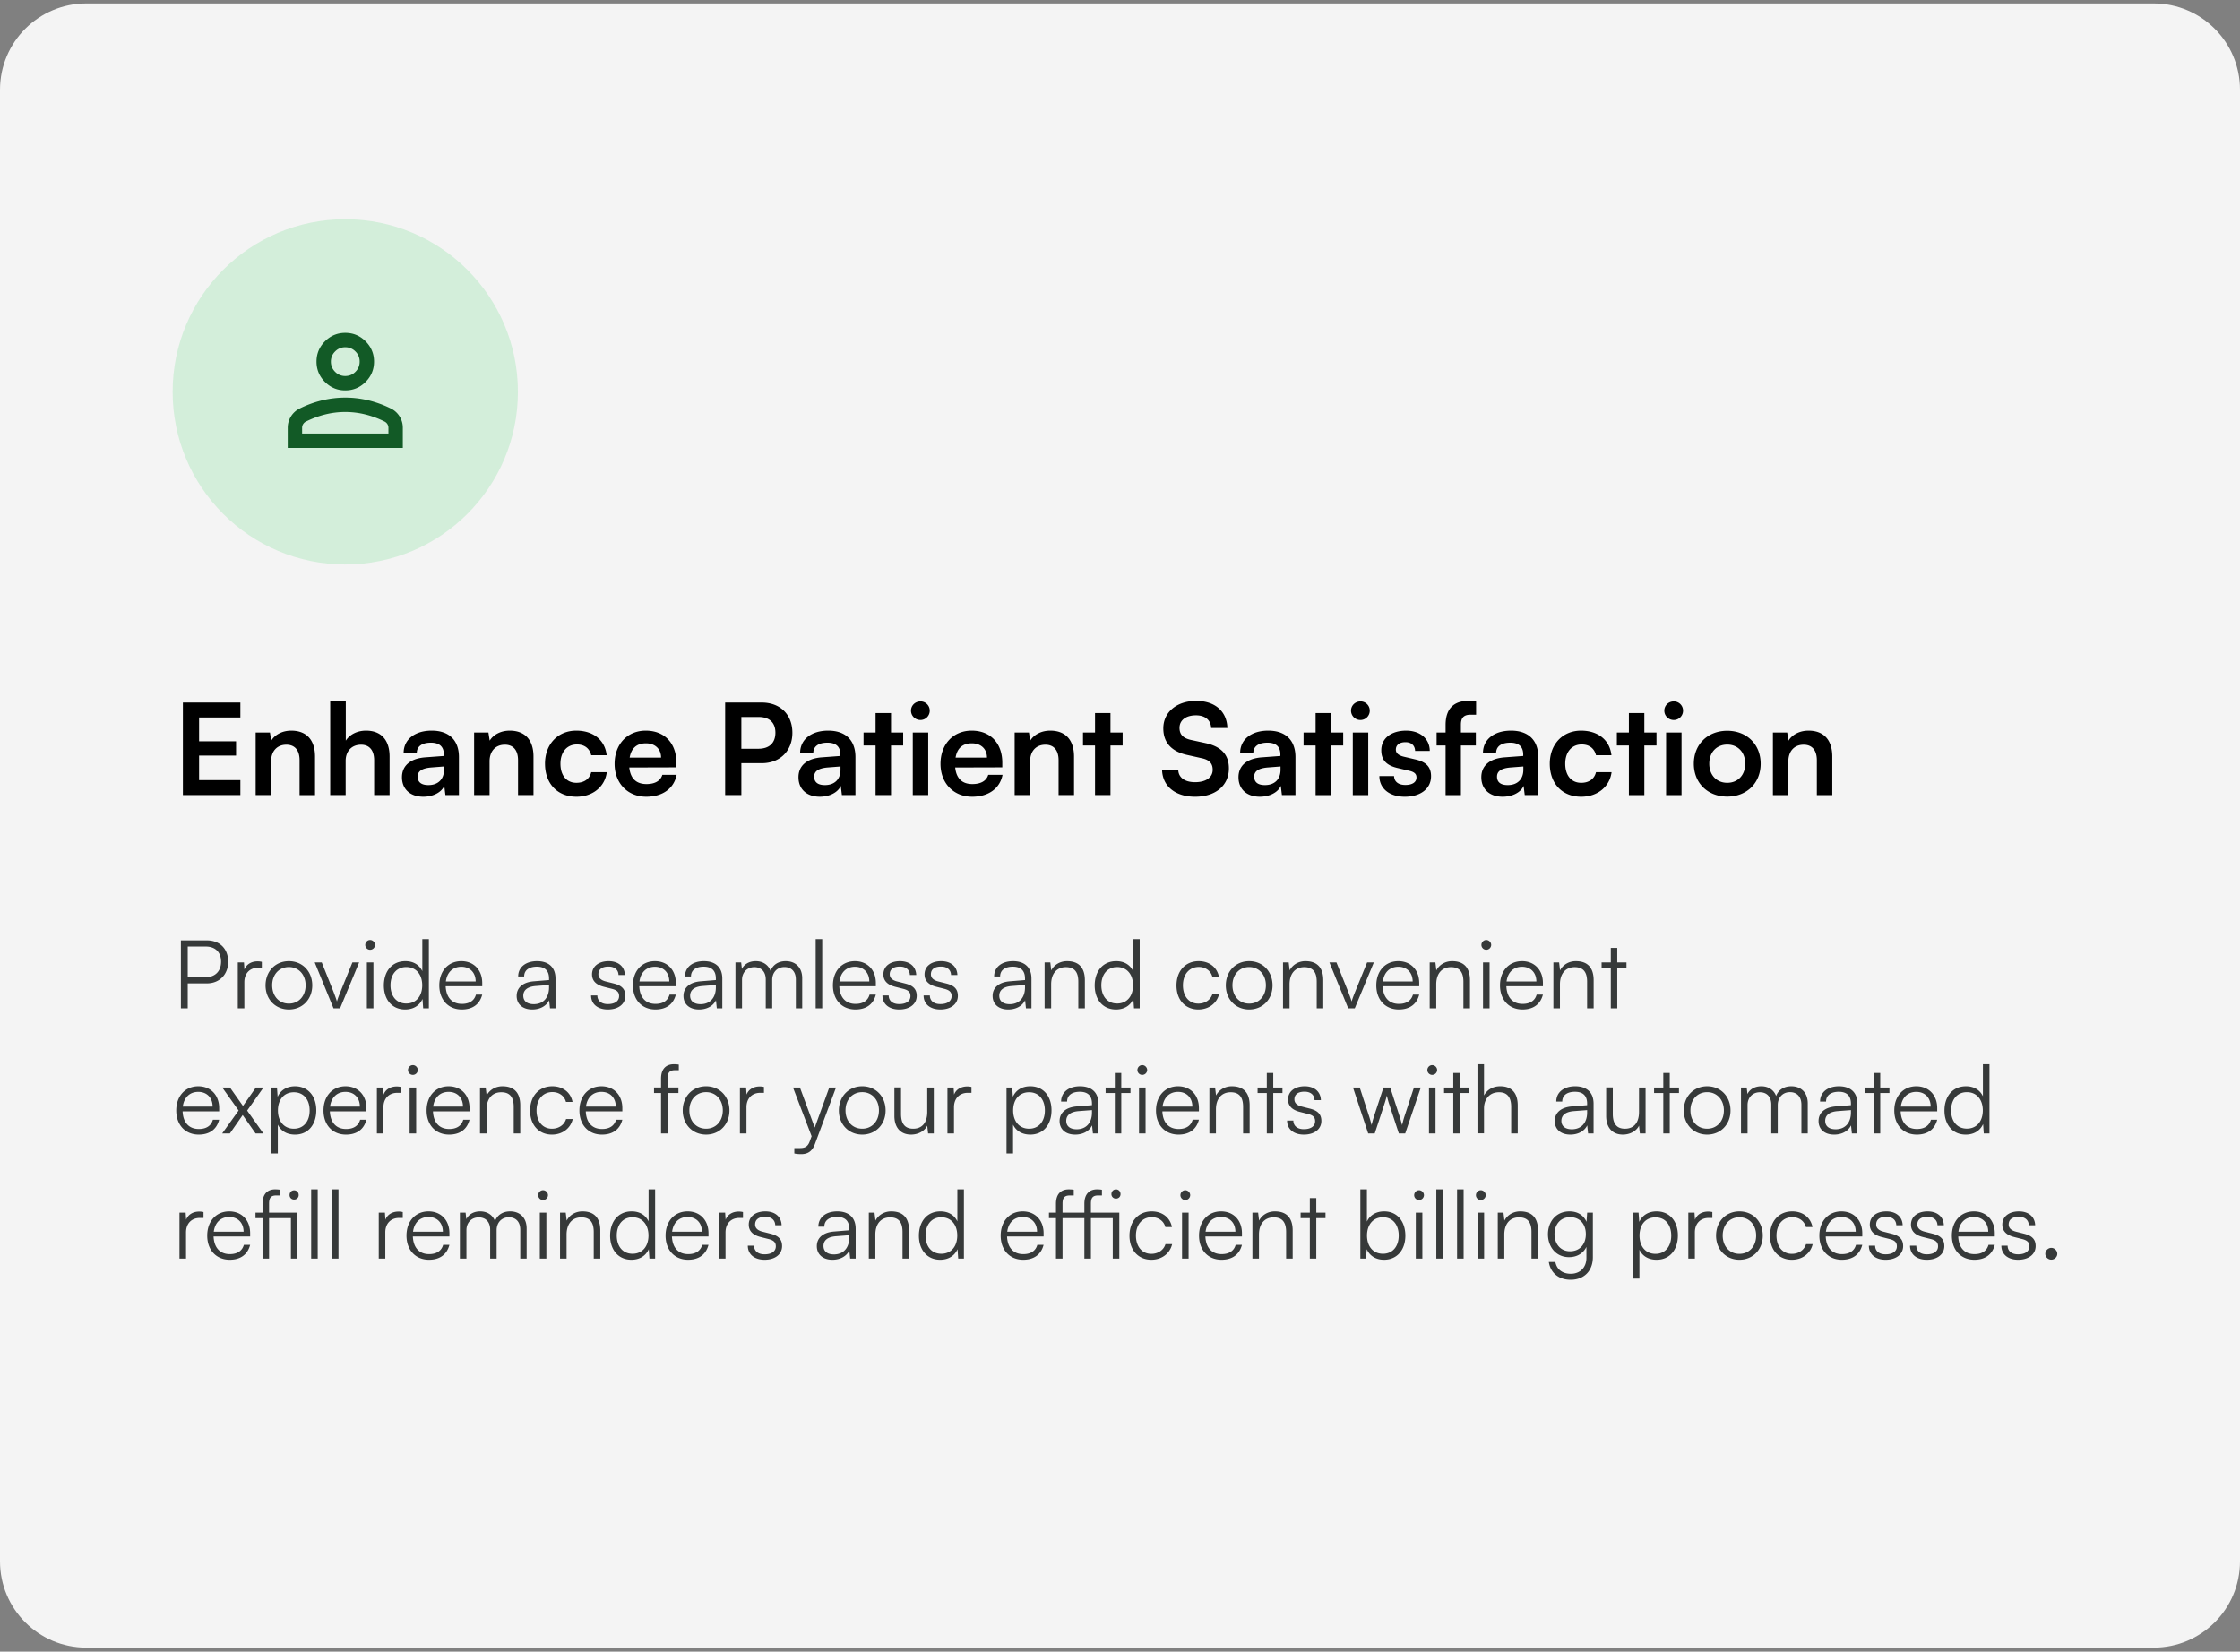
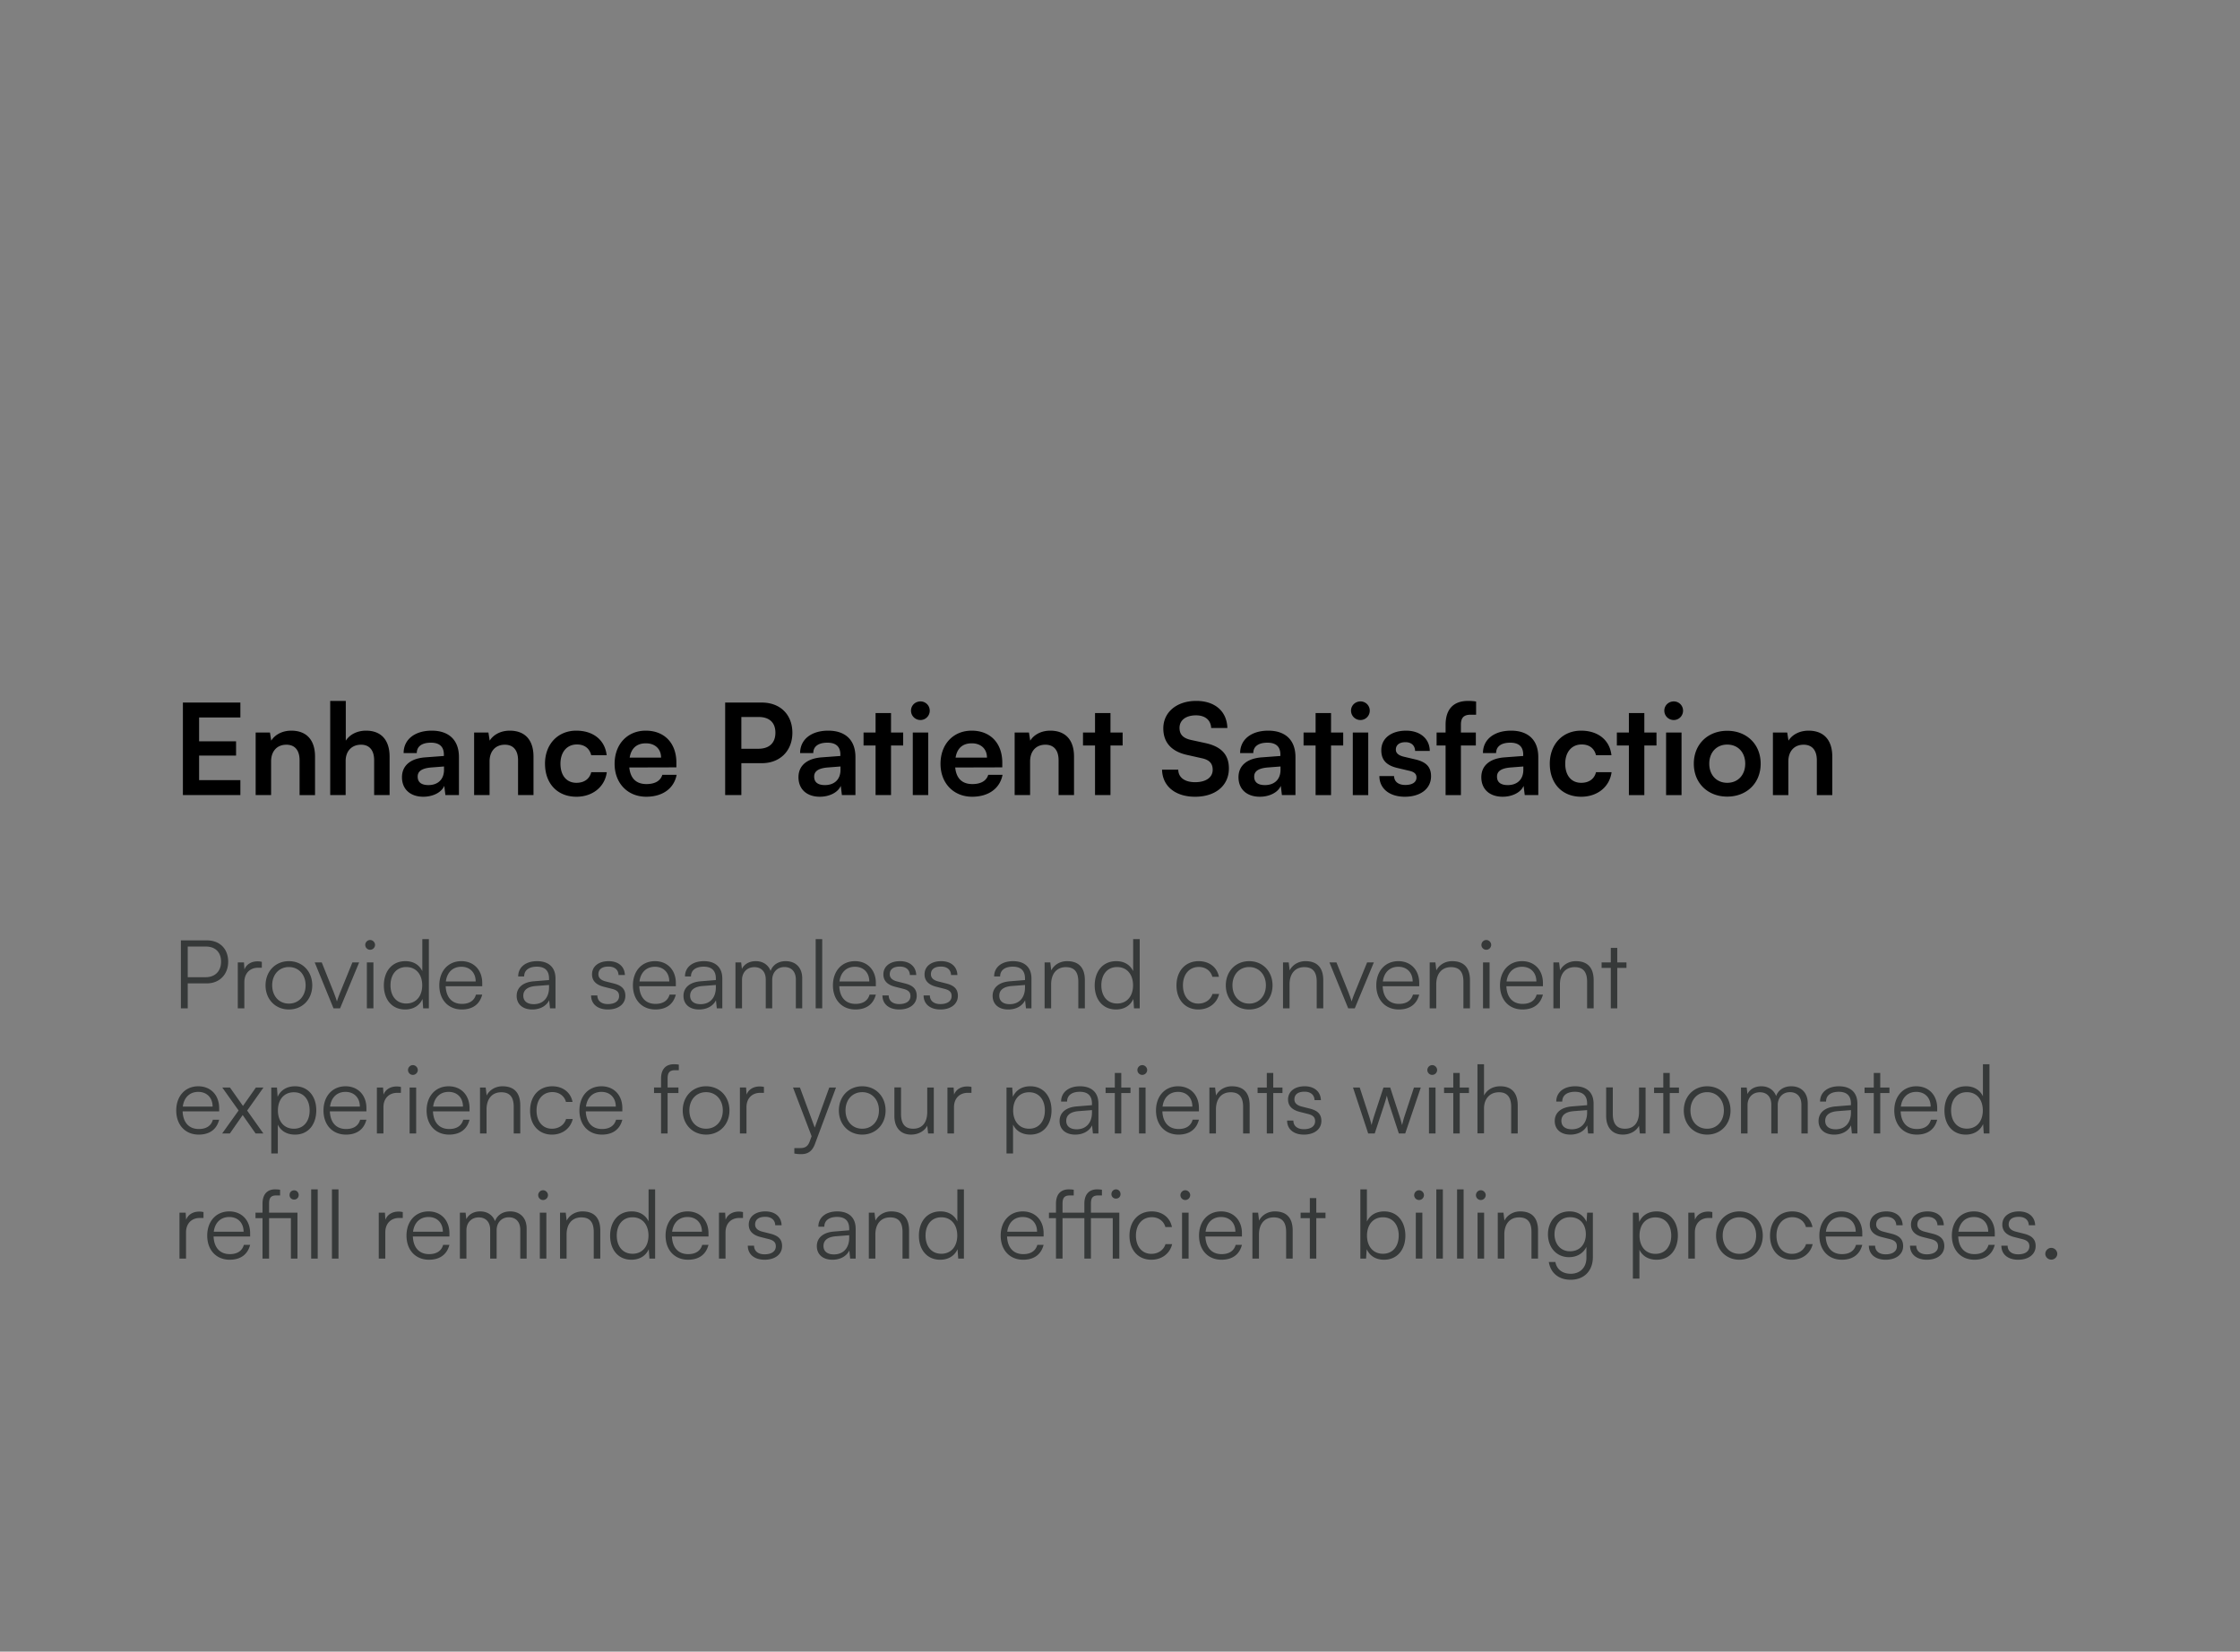
<svg xmlns="http://www.w3.org/2000/svg" width="358" height="264" fill="none">
  <rect width="100%" height="100%" fill="#808080" stroke="none" />
-   <path fill="#F4F4F4" d="M0 14.348C0 6.728 6.177.552 13.796.552h330.408C351.823.552 358 6.729 358 14.348v235.218c0 7.619-6.177 13.795-13.796 13.795H13.796C6.176 263.361 0 257.185 0 249.566V14.348z" />
  <path fill="#000" d="M285.818 127.09h-2.469v-9.996h2.287l.202 1.295c.627-1.012 1.841-1.598 3.197-1.598 2.509 0 3.804 1.558 3.804 4.147v6.152h-2.469v-5.565c0-1.679-.829-2.488-2.104-2.488-1.518 0-2.448 1.052-2.448 2.67v5.383zm-15.109-5.018c0-3.116 2.246-5.261 5.342-5.261 3.095 0 5.341 2.145 5.341 5.261s-2.246 5.26-5.341 5.26c-3.096 0-5.342-2.144-5.342-5.26zm2.469 0c0 1.821 1.173 3.055 2.873 3.055 1.699 0 2.873-1.234 2.873-3.055 0-1.821-1.174-3.056-2.873-3.056-1.7 0-2.873 1.235-2.873 3.056zm-5.667-6.981c-.85 0-1.517-.668-1.517-1.497 0-.83.667-1.477 1.517-1.477.81 0 1.477.647 1.477 1.477a1.49 1.49 0 0 1-1.477 1.497zm-1.234 11.999v-9.996h2.468v9.996h-2.468zm-3.477 0h-2.469v-7.932h-1.922v-2.064h1.922v-3.116h2.469v3.116h1.942v2.064H262.8v7.932zm-15.111-5.018c0-3.096 2.044-5.281 4.998-5.281 2.732 0 4.593 1.517 4.856 3.925h-2.468c-.284-1.133-1.113-1.72-2.287-1.72-1.578 0-2.63 1.194-2.63 3.076 0 1.881.971 3.055 2.549 3.055 1.234 0 2.104-.607 2.368-1.7h2.488c-.303 2.327-2.246 3.926-4.856 3.926-3.035 0-5.018-2.105-5.018-5.281zm-7.524 5.281c-2.124 0-3.419-1.235-3.419-3.116 0-1.842 1.335-2.995 3.703-3.177l2.994-.223v-.222c0-1.356-.809-1.902-2.064-1.902-1.456 0-2.266.607-2.266 1.659h-2.104c0-2.165 1.78-3.581 4.492-3.581 2.691 0 4.35 1.456 4.35 4.228v6.071h-2.165l-.182-1.478c-.425 1.032-1.781 1.741-3.339 1.741zm.81-1.862c1.517 0 2.488-.91 2.488-2.448v-.526l-2.084.162c-1.537.141-2.124.647-2.124 1.456 0 .911.607 1.356 1.72 1.356zm-11.375-8.397h1.436v-1.214c0-2.711 1.437-3.844 3.602-3.844.385 0 .85.02 1.275.101v2.104h-.87c-1.255 0-1.558.648-1.558 1.639v1.214h2.387v2.064h-2.387v7.932h-2.449v-7.932H229.6v-2.064zm-9.144 6.96h2.347c.021.871.668 1.417 1.801 1.417 1.154 0 1.781-.466 1.781-1.194 0-.506-.263-.87-1.154-1.072l-1.8-.425c-1.801-.405-2.671-1.255-2.671-2.853 0-1.963 1.659-3.136 3.966-3.136 2.246 0 3.763 1.295 3.783 3.237h-2.347c-.02-.85-.587-1.396-1.538-1.396-.971 0-1.537.445-1.537 1.194 0 .566.445.93 1.295 1.133l1.8.425c1.68.384 2.53 1.153 2.53 2.691 0 2.023-1.72 3.278-4.189 3.278-2.488 0-4.067-1.336-4.067-3.299zm-3.016-8.963a1.499 1.499 0 0 1-1.517-1.497c0-.83.668-1.477 1.517-1.477.81 0 1.477.647 1.477 1.477a1.49 1.49 0 0 1-1.477 1.497zm-1.234 11.999v-9.996h2.469v9.996h-2.469zm-3.477 0h-2.468v-7.932h-1.923v-2.064h1.923v-3.116h2.468v3.116h1.943v2.064h-1.943v7.932zm-11.372.263c-2.124 0-3.419-1.235-3.419-3.116 0-1.842 1.335-2.995 3.703-3.177l2.994-.223v-.222c0-1.356-.809-1.902-2.063-1.902-1.457 0-2.267.607-2.267 1.659h-2.104c0-2.165 1.781-3.581 4.492-3.581 2.691 0 4.35 1.456 4.35 4.228v6.071h-2.165l-.182-1.478c-.425 1.032-1.781 1.741-3.339 1.741zm.81-1.862c1.517 0 2.489-.91 2.489-2.448v-.526l-2.084.162c-1.538.141-2.125.647-2.125 1.456 0 .911.607 1.356 1.72 1.356zm-16.244-9.065c0-2.59 2.145-4.39 5.261-4.39 2.995 0 4.897 1.659 4.978 4.33h-2.59c-.061-1.275-.972-2.024-2.428-2.024-1.599 0-2.631.769-2.631 2.003 0 1.053.567 1.639 1.801 1.923l2.327.505c2.529.547 3.763 1.842 3.763 4.047 0 2.752-2.144 4.533-5.402 4.533-3.157 0-5.22-1.68-5.281-4.33h2.59c.02 1.254 1.032 2.003 2.691 2.003 1.72 0 2.812-.749 2.812-1.983 0-.992-.505-1.578-1.719-1.841l-2.348-.527c-2.509-.546-3.824-1.982-3.824-4.249zm-8.445 10.664h-2.468v-7.932h-1.923v-2.064h1.923v-3.116h2.468v3.116h1.943v2.064h-1.943v7.932zm-12.846 0h-2.468v-9.996h2.286l.203 1.295c.627-1.012 1.841-1.598 3.197-1.598 2.508 0 3.803 1.558 3.803 4.147v6.152h-2.468v-5.565c0-1.679-.83-2.488-2.104-2.488-1.518 0-2.449 1.052-2.449 2.67v5.383zm-9.259.263c-2.975 0-5.059-2.165-5.059-5.261 0-3.136 2.044-5.301 4.978-5.301 2.994 0 4.896 2.003 4.896 5.119v.748l-7.527.021c.182 1.76 1.113 2.65 2.752 2.65 1.356 0 2.246-.526 2.529-1.477h2.287c-.425 2.185-2.246 3.501-4.856 3.501zm-.061-8.539c-1.457 0-2.347.789-2.59 2.286h5.018c0-1.376-.951-2.286-2.428-2.286zm-8.196-3.723c-.85 0-1.517-.668-1.517-1.497 0-.83.667-1.477 1.517-1.477.81 0 1.477.647 1.477 1.477a1.49 1.49 0 0 1-1.477 1.497zm-1.234 11.999v-9.996h2.468v9.996h-2.468zm-3.477 0h-2.469v-7.932h-1.922v-2.064h1.922v-3.116h2.469v3.116h1.942v2.064h-1.942v7.932zm-11.372.263c-2.124 0-3.419-1.235-3.419-3.116 0-1.842 1.335-2.995 3.703-3.177l2.994-.223v-.222c0-1.356-.809-1.902-2.064-1.902-1.457 0-2.266.607-2.266 1.659h-2.104c0-2.165 1.78-3.581 4.492-3.581 2.691 0 4.35 1.456 4.35 4.228v6.071h-2.165l-.182-1.478c-.425 1.032-1.781 1.741-3.339 1.741zm.81-1.862c1.517 0 2.488-.91 2.488-2.448v-.526l-2.084.162c-1.537.141-2.124.647-2.124 1.456 0 .911.607 1.356 1.72 1.356zm-10.1-3.5h-3.258v5.099h-2.589v-14.791h5.847c2.974 0 4.897 1.942 4.897 4.836 0 2.852-1.943 4.856-4.897 4.856zm-.506-7.386h-2.752v5.079h2.712c1.78 0 2.731-.951 2.731-2.57 0-1.618-.971-2.509-2.691-2.509zm-17.951 12.748c-2.974 0-5.058-2.165-5.058-5.261 0-3.136 2.044-5.301 4.977-5.301 2.995 0 4.897 2.003 4.897 5.119v.748l-7.527.021c.182 1.76 1.113 2.65 2.752 2.65 1.355 0 2.246-.526 2.529-1.477h2.286c-.424 2.185-2.245 3.501-4.856 3.501zm-.06-8.539c-1.457 0-2.347.789-2.59 2.286h5.018c0-1.376-.951-2.286-2.428-2.286zm-16.123 3.258c0-3.096 2.044-5.281 4.998-5.281 2.732 0 4.593 1.517 4.856 3.925H94.49c-.284-1.133-1.113-1.72-2.287-1.72-1.578 0-2.63 1.194-2.63 3.076 0 1.881.971 3.055 2.55 3.055 1.234 0 2.104-.607 2.367-1.7h2.488c-.303 2.327-2.246 3.926-4.856 3.926-3.035 0-5.018-2.105-5.018-5.281zm-8.86 5.018h-2.468v-9.996h2.286l.203 1.295c.627-1.012 1.841-1.598 3.197-1.598 2.509 0 3.804 1.558 3.804 4.147v6.152h-2.469v-5.565c0-1.679-.83-2.488-2.104-2.488-1.518 0-2.448 1.052-2.448 2.67v5.383zm-10.579.263c-2.124 0-3.42-1.235-3.42-3.116 0-1.842 1.336-2.995 3.704-3.177l2.994-.223v-.222c0-1.356-.81-1.902-2.064-1.902-1.456 0-2.266.607-2.266 1.659h-2.104c0-2.165 1.78-3.581 4.492-3.581 2.69 0 4.35 1.456 4.35 4.228v6.071h-2.165l-.182-1.478c-.425 1.032-1.78 1.741-3.339 1.741zm.81-1.862c1.517 0 2.489-.91 2.489-2.448v-.526l-2.085.162c-1.537.141-2.124.647-2.124 1.456 0 .911.607 1.356 1.72 1.356zm-13.231 1.599h-2.468v-15.054h2.489v6.353c.627-.971 1.8-1.598 3.237-1.598 2.469 0 3.764 1.558 3.764 4.147v6.152h-2.469v-5.565c0-1.679-.83-2.488-2.084-2.488-1.558 0-2.469 1.092-2.469 2.589v5.464zm-11.915 0H40.86v-9.996h2.286l.203 1.295c.627-1.012 1.841-1.598 3.197-1.598 2.509 0 3.804 1.558 3.804 4.147v6.152h-2.47v-5.565c0-1.679-.83-2.488-2.104-2.488-1.518 0-2.449 1.052-2.449 2.67v5.383zm-4.912 0H29.23v-14.791h9.186v2.387H31.82v3.804h5.908v2.287H31.82v3.925h6.596v2.388z" />
  <path fill="#363939" d="M327.84 201.345c-.516 0-.956-.425-.956-.926 0-.516.44-.956.956-.956s.956.44.956.956c0 .501-.44.926-.956.926zm-7.979-2.231h1.001c0 .85.638 1.381 1.67 1.381 1.138 0 1.806-.486 1.806-1.275 0-.607-.304-.956-1.169-1.168l-1.259-.319c-1.275-.319-1.897-.987-1.897-1.988 0-1.29 1.077-2.11 2.655-2.11 1.548 0 2.55.85 2.595 2.216h-1.016c-.031-.85-.623-1.351-1.609-1.351-1.032 0-1.609.441-1.609 1.23 0 .561.395.956 1.199 1.153l1.26.319c1.274.318 1.851.91 1.851 1.972 0 1.321-1.123 2.186-2.792 2.186-1.654 0-2.686-.88-2.686-2.246zm-4.315 2.246c-2.155 0-3.596-1.548-3.596-3.855 0-2.291 1.426-3.87 3.52-3.87 1.988 0 3.339 1.412 3.339 3.491v.516h-5.843c.076 1.79 1.017 2.822 2.595 2.822 1.199 0 1.973-.516 2.246-1.487h1.002c-.395 1.548-1.533 2.383-3.263 2.383zm-.076-6.829c-1.381 0-2.291.91-2.473 2.352h4.765c0-1.411-.911-2.352-2.292-2.352zm-10.207 4.583h1.002c0 .85.637 1.381 1.669 1.381 1.138 0 1.806-.486 1.806-1.275 0-.607-.303-.956-1.168-1.168l-1.26-.319c-1.275-.319-1.897-.987-1.897-1.988 0-1.29 1.078-2.11 2.656-2.11 1.548 0 2.549.85 2.595 2.216h-1.017c-.03-.85-.622-1.351-1.608-1.351-1.032 0-1.609.441-1.609 1.23 0 .561.395.956 1.199 1.153l1.259.319c1.275.318 1.852.91 1.852 1.972 0 1.321-1.123 2.186-2.793 2.186-1.654 0-2.686-.88-2.686-2.246zm-6.579 0h1.001c0 .85.638 1.381 1.669 1.381 1.139 0 1.806-.486 1.806-1.275 0-.607-.303-.956-1.168-1.168l-1.26-.319c-1.274-.319-1.897-.987-1.897-1.988 0-1.29 1.078-2.11 2.656-2.11 1.548 0 2.55.85 2.595 2.216h-1.017c-.03-.85-.622-1.351-1.608-1.351-1.032 0-1.609.441-1.609 1.23 0 .561.395.956 1.199 1.153l1.26.319c1.274.318 1.851.91 1.851 1.972 0 1.321-1.123 2.186-2.792 2.186-1.654 0-2.686-.88-2.686-2.246zm-4.315 2.246c-2.155 0-3.597-1.548-3.597-3.855 0-2.291 1.427-3.87 3.521-3.87 1.988 0 3.338 1.412 3.338 3.491v.516h-5.842c.076 1.79 1.017 2.822 2.595 2.822 1.199 0 1.973-.516 2.246-1.487h1.001c-.394 1.548-1.532 2.383-3.262 2.383zm-.076-6.829c-1.381 0-2.292.91-2.474 2.352h4.765c0-1.411-.91-2.352-2.291-2.352zm-11.405 2.989c0-2.306 1.412-3.885 3.551-3.885 1.7 0 2.944.987 3.233 2.504h-1.048c-.273-1.016-1.153-1.578-2.17-1.578-1.487 0-2.534 1.138-2.534 2.944 0 1.745.971 2.914 2.459 2.914 1.092 0 1.972-.607 2.261-1.548h1.062c-.349 1.502-1.654 2.489-3.323 2.489-2.079 0-3.491-1.533-3.491-3.84zm-8.625-.015c0-2.246 1.578-3.87 3.733-3.87 2.155 0 3.733 1.624 3.733 3.87 0 2.231-1.578 3.855-3.733 3.855-2.155 0-3.733-1.624-3.733-3.855zm1.062-.015c0 1.73 1.093 2.929 2.671 2.929 1.563 0 2.671-1.199 2.671-2.929 0-1.7-1.108-2.914-2.671-2.914-1.578 0-2.671 1.214-2.671 2.914zm-1.656-3.748v.941h-.577c-1.351 0-2.216.91-2.216 2.306v4.189h-1.047v-7.345h.987l.076 1.138c.288-.789 1.062-1.305 2.094-1.305.227 0 .425.015.683.076zm-12.702 10.638v-10.547h.911l.106 1.487c.516-1.138 1.548-1.685 2.777-1.685 2.125 0 3.399 1.624 3.399 3.84 0 2.215-1.229 3.885-3.399 3.885-1.244 0-2.231-.531-2.747-1.594v4.614h-1.047zm1.063-6.875c0 1.685.94 2.914 2.549 2.914 1.593 0 2.519-1.229 2.519-2.914 0-1.699-.926-2.913-2.519-2.913-1.609 0-2.549 1.214-2.549 2.913zm-14.634-.212c0-2.003 1.289-3.658 3.444-3.658 1.275 0 2.246.592 2.717 1.67l.106-1.472h.91v7.117c0 2.185-1.396 3.612-3.551 3.612-1.881 0-3.202-1.063-3.49-2.838h1.047c.228 1.184 1.138 1.882 2.459 1.882 1.502 0 2.504-1.017 2.504-2.55v-1.745c-.501 1.032-1.518 1.639-2.778 1.639-2.094 0-3.368-1.654-3.368-3.657zm1.047-.015c0 1.502.925 2.731 2.473 2.731 1.594 0 2.534-1.153 2.534-2.731 0-1.563-.91-2.717-2.519-2.717-1.578 0-2.488 1.229-2.488 2.717zm-8.021 3.9h-1.047v-7.345h.911l.151 1.274c.486-.94 1.457-1.472 2.519-1.472 2.019 0 2.853 1.199 2.853 3.051v4.492h-1.047v-4.265c0-1.714-.774-2.321-1.988-2.321-1.502 0-2.352 1.092-2.352 2.746v3.84zm-3.762-9.364a.777.777 0 0 1-.774-.773c0-.425.349-.79.774-.79.425 0 .789.365.789.79a.79.79 0 0 1-.789.773zm-.516 9.364v-7.345h1.047v7.345h-1.047zm-2.227 0h-1.047v-11.063h1.047v11.063zm-3.319 0h-1.047v-11.063h1.047v11.063zm-3.808-9.364a.777.777 0 0 1-.774-.773c0-.425.349-.79.774-.79.425 0 .789.365.789.79a.79.79 0 0 1-.789.773zm-.516 9.364v-7.345h1.047v7.345h-1.047zm-7.951 0h-.911v-11.063h1.047v5.144c.516-1.077 1.518-1.624 2.762-1.624 2.14 0 3.384 1.67 3.384 3.885 0 2.201-1.274 3.84-3.414 3.84-1.229 0-2.246-.547-2.762-1.685l-.106 1.503zm.152-3.688c0 1.7.941 2.914 2.549 2.914 1.594 0 2.519-1.214 2.519-2.914 0-1.684-.925-2.914-2.519-2.914-1.608 0-2.549 1.23-2.549 2.914zm-8.107 3.688h-1.032v-6.465h-1.472v-.88h1.472v-2.322h1.032v2.322h1.472v.88h-1.472v6.465zm-9.159 0h-1.047v-7.345h.911l.151 1.274c.486-.94 1.457-1.472 2.519-1.472 2.019 0 2.853 1.199 2.853 3.051v4.492h-1.047v-4.265c0-1.714-.774-2.321-1.988-2.321-1.502 0-2.352 1.092-2.352 2.746v3.84zm-5.984.182c-2.155 0-3.596-1.548-3.596-3.855 0-2.291 1.426-3.87 3.52-3.87 1.988 0 3.339 1.412 3.339 3.491v.516h-5.843c.076 1.79 1.017 2.822 2.595 2.822 1.199 0 1.973-.516 2.246-1.487h1.002c-.395 1.548-1.533 2.383-3.263 2.383zm-.076-6.829c-1.381 0-2.291.91-2.473 2.352h4.765c0-1.411-.911-2.352-2.292-2.352zm-5.719-2.717a.777.777 0 0 1-.774-.773c0-.425.349-.79.774-.79.425 0 .789.365.789.79a.79.79 0 0 1-.789.773zm-.516 9.364v-7.345h1.047v7.345h-1.047zm-8.4-3.658c0-2.306 1.411-3.885 3.551-3.885 1.7 0 2.944.987 3.232 2.504h-1.047c-.273-1.016-1.153-1.578-2.17-1.578-1.487 0-2.534 1.138-2.534 2.944 0 1.745.971 2.914 2.458 2.914 1.093 0 1.973-.607 2.261-1.548h1.063c-.349 1.502-1.654 2.489-3.324 2.489-2.079 0-3.49-1.533-3.49-3.84zm-12.87-3.687h1.123v-1.427c0-1.654.895-2.291 2.033-2.291.258 0 .562.015.804.061v.91h-.637c-.911 0-1.153.455-1.153 1.32v1.427h3.49v-1.427c0-1.654.91-2.291 2.003-2.291.258 0 .562.015.804.061v.91h-.622c-.895 0-1.138.455-1.138 1.32v1.427h4.537v7.345h-1.047v-6.465h-3.49v6.465h-1.047v-6.465h-3.49v6.465h-1.047v-6.465h-1.123v-.88zm10.713-2.246a.707.707 0 0 1-.728-.713c0-.425.319-.759.728-.759.425 0 .729.334.729.759 0 .409-.304.713-.729.713zm-14.831 9.773c-2.155 0-3.597-1.548-3.597-3.855 0-2.291 1.427-3.87 3.521-3.87 1.988 0 3.339 1.412 3.339 3.491v.516h-5.843c.076 1.79 1.017 2.822 2.595 2.822 1.199 0 1.973-.516 2.246-1.487h1.002c-.395 1.548-1.533 2.383-3.263 2.383zm-.076-6.829c-1.381 0-2.291.91-2.473 2.352h4.765c0-1.411-.911-2.352-2.292-2.352zm-13.192 6.829c-2.14 0-3.399-1.639-3.399-3.84 0-2.215 1.259-3.885 3.444-3.885 1.214 0 2.186.532 2.702 1.594v-5.114h1.047v11.063h-.911l-.106-1.503c-.516 1.138-1.548 1.685-2.777 1.685zm.182-.956c1.609 0 2.549-1.214 2.549-2.914 0-1.684-.94-2.914-2.549-2.914-1.593 0-2.519 1.23-2.519 2.914 0 1.7.926 2.914 2.519 2.914zm-10.54.774h-1.047v-7.345h.911l.152 1.274c.485-.94 1.456-1.472 2.519-1.472 2.018 0 2.853 1.199 2.853 3.051v4.492h-1.047v-4.265c0-1.714-.774-2.321-1.988-2.321-1.503 0-2.353 1.092-2.353 2.746v3.84zm-6.866.182c-1.563 0-2.489-.88-2.489-2.17 0-1.351 1.032-2.201 2.747-2.337l2.428-.198v-.242c0-1.442-.865-1.897-1.942-1.897-1.275 0-2.034.576-2.034 1.563h-.956c0-1.487 1.214-2.444 3.02-2.444 1.7 0 2.944.85 2.944 2.793v4.75h-.88l-.137-1.29c-.455.925-1.457 1.472-2.701 1.472zm.243-.85c1.548 0 2.443-1.078 2.443-2.671v-.395l-2.17.167c-1.381.122-1.942.729-1.942 1.548 0 .896.667 1.351 1.669 1.351zm-13.763-1.396h1.001c0 .85.638 1.381 1.67 1.381 1.138 0 1.806-.486 1.806-1.275 0-.607-.304-.956-1.169-1.168l-1.26-.319c-1.274-.319-1.896-.987-1.896-1.988 0-1.29 1.077-2.11 2.655-2.11 1.548 0 2.55.85 2.595 2.216h-1.017c-.03-.85-.622-1.351-1.608-1.351-1.032 0-1.609.441-1.609 1.23 0 .561.395.956 1.199 1.153l1.26.319c1.274.318 1.851.91 1.851 1.972 0 1.321-1.123 2.186-2.792 2.186-1.654 0-2.686-.88-2.686-2.246zm-.77-5.372v.941h-.577c-1.35 0-2.215.91-2.215 2.306v4.189h-1.047v-7.345h.986l.076 1.138c.288-.789 1.062-1.305 2.094-1.305.228 0 .425.015.683.076zm-8.776 7.618c-2.155 0-3.597-1.548-3.597-3.855 0-2.291 1.427-3.87 3.521-3.87 1.988 0 3.338 1.412 3.338 3.491v.516h-5.842c.076 1.79 1.017 2.822 2.595 2.822 1.199 0 1.973-.516 2.246-1.487h1.001c-.394 1.548-1.532 2.383-3.262 2.383zm-.076-6.829c-1.381 0-2.292.91-2.474 2.352h4.765c0-1.411-.91-2.352-2.291-2.352zm-8.984 6.829c-2.14 0-3.399-1.639-3.399-3.84 0-2.215 1.26-3.885 3.445-3.885 1.214 0 2.185.532 2.701 1.594v-5.114h1.047v11.063h-.91l-.107-1.503c-.516 1.138-1.547 1.685-2.777 1.685zm.182-.956c1.609 0 2.55-1.214 2.55-2.914 0-1.684-.941-2.914-2.55-2.914-1.593 0-2.519 1.23-2.519 2.914 0 1.7.926 2.914 2.519 2.914zm-10.54.774h-1.046v-7.345h.91l.152 1.274c.486-.94 1.457-1.472 2.519-1.472 2.018 0 2.853 1.199 2.853 3.051v4.492h-1.047v-4.265c0-1.714-.774-2.321-1.988-2.321-1.502 0-2.352 1.092-2.352 2.746v3.84zm-3.761-9.364a.777.777 0 0 1-.774-.773c0-.425.349-.79.774-.79.425 0 .79.365.79.79a.79.79 0 0 1-.79.773zm-.516 9.364v-7.345h1.047v7.345h-1.047zm-11.727 0h-1.047v-7.345h.91l.121 1.047c.365-.774 1.184-1.245 2.216-1.245 1.153 0 2.018.607 2.367 1.564.334-.957 1.23-1.564 2.413-1.564 1.594 0 2.64 1.032 2.64 2.732v4.811H83.15v-4.599c0-1.259-.698-2.003-1.821-2.003-1.23 0-1.958.926-1.958 2.064v4.538H78.34v-4.614c0-1.244-.714-1.972-1.822-1.972-1.229 0-1.972.91-1.972 2.033v4.553zm-5.984.182c-2.155 0-3.597-1.548-3.597-3.855 0-2.291 1.427-3.87 3.52-3.87 1.989 0 3.34 1.412 3.34 3.491v.516h-5.843c.076 1.79 1.017 2.822 2.595 2.822 1.199 0 1.973-.516 2.246-1.487h1.001c-.394 1.548-1.532 2.383-3.262 2.383zm-.076-6.829c-1.381 0-2.292.91-2.474 2.352h4.765c0-1.411-.91-2.352-2.291-2.352zm-4.116-.789v.941h-.576c-1.35 0-2.216.91-2.216 2.306v4.189h-1.047v-7.345h.987l.075 1.138c.289-.789 1.063-1.305 2.095-1.305.227 0 .425.015.683.076zm-10.274 7.436h-1.047v-11.063h1.047v11.063zm-3.32 0h-1.047v-11.063h1.047v11.063zm-4.284 0v-6.465h-3.49v6.465h-1.047v-6.465h-1.123v-.88h1.123v-1.427c0-1.654.895-2.291 1.988-2.291.258 0 .576.015.819.061v.91h-.637c-.88 0-1.123.455-1.123 1.32v1.427h4.537v7.345h-1.047zm.516-9.439a.702.702 0 0 1-.729-.729c0-.425.304-.743.729-.743.41 0 .728.318.728.743a.71.71 0 0 1-.728.729zm-10.294 9.621c-2.155 0-3.596-1.548-3.596-3.855 0-2.291 1.426-3.87 3.52-3.87 1.988 0 3.339 1.412 3.339 3.491v.516h-5.843c.076 1.79 1.017 2.822 2.595 2.822 1.2 0 1.973-.516 2.246-1.487h1.002c-.395 1.548-1.533 2.383-3.263 2.383zm-.076-6.829c-1.38 0-2.291.91-2.473 2.352h4.765c0-1.411-.91-2.352-2.292-2.352zm-4.115-.789v.941h-.577c-1.35 0-2.215.91-2.215 2.306v4.189h-1.047v-7.345h.986l.076 1.138c.288-.789 1.062-1.305 2.094-1.305.228 0 .425.015.683.076zm281.64-12.382c-2.139 0-3.399-1.639-3.399-3.84 0-2.215 1.26-3.885 3.445-3.885 1.214 0 2.185.532 2.701 1.594v-5.114h1.047v11.063h-.91l-.106-1.503c-.516 1.138-1.548 1.685-2.778 1.685zm.183-.956c1.608 0 2.549-1.214 2.549-2.914 0-1.684-.941-2.914-2.549-2.914-1.594 0-2.52 1.23-2.52 2.914 0 1.7.926 2.914 2.52 2.914zm-8.003.956c-2.155 0-3.596-1.548-3.596-3.855 0-2.291 1.426-3.87 3.52-3.87 1.988 0 3.339 1.412 3.339 3.491v.516h-5.843c.076 1.79 1.017 2.822 2.595 2.822 1.199 0 1.973-.516 2.246-1.487h1.002c-.395 1.548-1.533 2.383-3.263 2.383zm-.076-6.829c-1.381 0-2.291.91-2.473 2.352h4.765c0-1.411-.911-2.352-2.292-2.352zm-5.766 6.647h-1.032v-6.465h-1.472v-.88h1.472v-2.322h1.032v2.322h1.472v.88h-1.472v6.465zm-7.37.182c-1.563 0-2.489-.88-2.489-2.17 0-1.351 1.032-2.201 2.747-2.337l2.428-.198v-.242c0-1.442-.865-1.897-1.943-1.897-1.274 0-2.033.576-2.033 1.563h-.956c0-1.487 1.214-2.444 3.02-2.444 1.699 0 2.944.85 2.944 2.793v4.75h-.88l-.137-1.29c-.455.925-1.457 1.472-2.701 1.472zm.243-.85c1.548 0 2.443-1.078 2.443-2.671v-.395l-2.17.167c-1.381.122-1.943.729-1.943 1.548 0 .896.668 1.351 1.67 1.351zm-14.08.668h-1.047v-7.345h.911l.121 1.047c.364-.774 1.184-1.245 2.216-1.245 1.153 0 2.018.607 2.367 1.564.334-.957 1.229-1.564 2.413-1.564 1.593 0 2.64 1.032 2.64 2.732v4.811h-1.016v-4.599c0-1.259-.698-2.003-1.821-2.003-1.23 0-1.958.926-1.958 2.064v4.538h-1.032v-4.614c0-1.244-.713-1.972-1.821-1.972-1.229 0-1.973.91-1.973 2.033v4.553zm-10.188-3.673c0-2.246 1.578-3.87 3.733-3.87 2.155 0 3.733 1.624 3.733 3.87 0 2.231-1.578 3.855-3.733 3.855-2.155 0-3.733-1.624-3.733-3.855zm1.062-.015c0 1.73 1.093 2.929 2.671 2.929 1.563 0 2.671-1.199 2.671-2.929 0-1.7-1.108-2.914-2.671-2.914-1.578 0-2.671 1.214-2.671 2.914zm-3.308 3.688h-1.032v-6.465h-1.472v-.88h1.472v-2.322h1.032v2.322h1.472v.88h-1.472v6.465zm-4.912-7.345h1.047v7.345h-.911l-.136-1.245c-.41.85-1.427 1.427-2.58 1.427-1.73 0-2.671-1.184-2.671-2.975v-4.567h1.062v4.234c0 1.745.774 2.367 1.943 2.367 1.411 0 2.246-.941 2.246-2.686v-3.9zm-10.979 7.527c-1.563 0-2.489-.88-2.489-2.17 0-1.351 1.032-2.201 2.747-2.337l2.428-.198v-.242c0-1.442-.865-1.897-1.942-1.897-1.275 0-2.034.576-2.034 1.563h-.956c0-1.487 1.214-2.444 3.02-2.444 1.7 0 2.944.85 2.944 2.793v4.75h-.88l-.137-1.29c-.455.925-1.457 1.472-2.701 1.472zm.243-.85c1.548 0 2.443-1.078 2.443-2.671v-.395l-2.17.167c-1.381.122-1.943.729-1.943 1.548 0 .896.668 1.351 1.67 1.351zm-14.036.652h-1.047v-11.047h1.047v4.992c.471-.88 1.366-1.472 2.595-1.472 1.928 0 2.793 1.199 2.793 3.051v4.492h-1.047v-4.265c0-1.714-.805-2.321-1.943-2.321-1.578 0-2.398 1.168-2.398 2.579v3.991zm-3.882.016h-1.032v-6.465h-1.472v-.88h1.472v-2.322h1.032v2.322h1.472v.88h-1.472v6.465zm-4.399-9.364a.777.777 0 0 1-.774-.773c0-.425.349-.79.774-.79.425 0 .789.365.789.79a.79.79 0 0 1-.789.773zm-.516 9.364v-7.345h1.047v7.345h-1.047zm-9.715 0-2.428-7.345h1.077l1.442 4.431c.167.486.303.986.455 1.578.121-.592.364-1.335.44-1.578l1.457-4.431h1.077l1.442 4.431c.137.395.319 1.032.455 1.578.152-.607.182-.789.44-1.578l1.457-4.431h1.093l-2.489 7.345h-1.017l-1.517-4.614a12.418 12.418 0 0 1-.395-1.441c-.106.394-.227.834-.425 1.441l-1.517 4.614h-1.047zm-12.959-2.064h1.001c0 .85.638 1.381 1.67 1.381 1.138 0 1.806-.486 1.806-1.275 0-.607-.304-.956-1.169-1.168l-1.259-.319c-1.275-.319-1.897-.987-1.897-1.988 0-1.29 1.077-2.11 2.655-2.11 1.548 0 2.55.85 2.595 2.216h-1.016c-.031-.85-.623-1.351-1.609-1.351-1.032 0-1.609.441-1.609 1.23 0 .561.395.956 1.199 1.153l1.26.319c1.274.318 1.851.91 1.851 1.972 0 1.321-1.123 2.186-2.792 2.186-1.654 0-2.686-.88-2.686-2.246zm-2.213 2.064h-1.032v-6.465h-1.472v-.88h1.472v-2.322h1.032v2.322h1.472v.88h-1.472v6.465zm-9.159 0h-1.047v-7.345h.91l.152 1.274c.486-.94 1.457-1.472 2.519-1.472 2.019 0 2.853 1.199 2.853 3.051v4.492h-1.047v-4.265c0-1.714-.774-2.321-1.988-2.321-1.502 0-2.352 1.092-2.352 2.746v3.84zm-5.984.182c-2.155 0-3.597-1.548-3.597-3.855 0-2.291 1.427-3.87 3.521-3.87 1.988 0 3.339 1.412 3.339 3.491v.516h-5.843c.076 1.79 1.017 2.822 2.595 2.822 1.199 0 1.973-.516 2.246-1.487h1.002c-.395 1.548-1.533 2.383-3.263 2.383zm-.076-6.829c-1.381 0-2.291.91-2.473 2.352h4.765c0-1.411-.911-2.352-2.292-2.352zm-5.719-2.717a.777.777 0 0 1-.774-.773c0-.425.349-.79.774-.79.425 0 .789.365.789.79a.79.79 0 0 1-.789.773zm-.516 9.364v-7.345h1.047v7.345h-1.047zm-2.836 0h-1.032v-6.465h-1.472v-.88h1.472v-2.322h1.032v2.322h1.472v.88h-1.472v6.465zm-7.37.182c-1.563 0-2.489-.88-2.489-2.17 0-1.351 1.032-2.201 2.747-2.337l2.428-.198v-.242c0-1.442-.865-1.897-1.942-1.897-1.275 0-2.034.576-2.034 1.563h-.956c0-1.487 1.214-2.444 3.02-2.444 1.7 0 2.944.85 2.944 2.793v4.75h-.88l-.137-1.29c-.455.925-1.457 1.472-2.701 1.472zm.243-.85c1.548 0 2.443-1.078 2.443-2.671v-.395l-2.17.167c-1.381.122-1.942.729-1.942 1.548 0 .896.667 1.351 1.669 1.351zm-11.215 3.87v-10.547h.911l.106 1.487c.516-1.138 1.548-1.685 2.777-1.685 2.125 0 3.399 1.624 3.399 3.84 0 2.215-1.229 3.885-3.399 3.885-1.244 0-2.231-.531-2.747-1.594v4.614h-1.047zm1.063-6.875c0 1.685.941 2.914 2.549 2.914 1.594 0 2.519-1.229 2.519-2.914 0-1.699-.925-2.913-2.519-2.913-1.608 0-2.549 1.214-2.549 2.913zm-6.663-3.763v.941h-.577c-1.351 0-2.216.91-2.216 2.306v4.189h-1.047v-7.345h.987l.075 1.138c.289-.789 1.063-1.305 2.095-1.305.227 0 .425.015.683.076zm-7.068.091h1.047v7.345h-.91l-.137-1.245c-.41.85-1.426 1.427-2.58 1.427-1.73 0-2.671-1.184-2.671-2.975v-4.567h1.063v4.234c0 1.745.774 2.367 1.942 2.367 1.411 0 2.246-.941 2.246-2.686v-3.9zm-14.123 3.672c0-2.246 1.578-3.87 3.733-3.87 2.155 0 3.733 1.624 3.733 3.87 0 2.231-1.578 3.855-3.733 3.855-2.155 0-3.733-1.624-3.733-3.855zm1.062-.015c0 1.73 1.093 2.929 2.671 2.929 1.563 0 2.671-1.199 2.671-2.929 0-1.7-1.108-2.914-2.671-2.914-1.578 0-2.671 1.214-2.671 2.914zm-8.181 6.89v-.865h.805c.637 0 1.274-.046 1.639-1.032l.318-.865-2.974-7.785h1.108l2.367 6.404 2.322-6.404h1.077l-3.369 9.029c-.424 1.153-1.138 1.624-2.185 1.624-.44 0-.774-.03-1.108-.106zm-4.857-10.638v.941h-.576c-1.351 0-2.216.91-2.216 2.306v4.189h-1.047v-7.345h.986l.076 1.138c.289-.789 1.062-1.305 2.094-1.305.228 0 .425.015.683.076zm-12.98 3.763c0-2.246 1.578-3.87 3.733-3.87 2.155 0 3.733 1.624 3.733 3.87 0 2.231-1.578 3.855-3.733 3.855-2.155 0-3.733-1.624-3.733-3.855zm1.062-.015c0 1.73 1.093 2.929 2.671 2.929 1.563 0 2.671-1.199 2.671-2.929 0-1.7-1.108-2.914-2.671-2.914-1.578 0-2.671 1.214-2.671 2.914zm-5.649-3.657h1.123v-1.427c0-1.654.911-2.291 2.034-2.291.258 0 .561.015.804.061v.895h-.622c-.926 0-1.168.47-1.168 1.335v1.427h1.73v.88h-1.73v6.465h-1.048v-6.465h-1.123v-.88zM96.2 181.36c-2.155 0-3.596-1.548-3.596-3.855 0-2.291 1.426-3.87 3.52-3.87 1.988 0 3.339 1.412 3.339 3.491v.516h-5.842c.075 1.79 1.016 2.822 2.595 2.822 1.198 0 1.972-.516 2.245-1.487h1.002c-.394 1.548-1.533 2.383-3.263 2.383zm-.076-6.829c-1.38 0-2.291.91-2.473 2.352h4.765c0-1.411-.91-2.352-2.292-2.352zM84.72 177.52c0-2.306 1.411-3.885 3.55-3.885 1.7 0 2.945.987 3.233 2.504h-1.047c-.273-1.016-1.153-1.578-2.17-1.578-1.487 0-2.534 1.138-2.534 2.944 0 1.745.97 2.914 2.458 2.914 1.093 0 1.973-.607 2.261-1.548h1.063c-.35 1.502-1.655 2.489-3.324 2.489-2.079 0-3.49-1.533-3.49-3.84zm-6.959 3.658h-1.047v-7.345h.91l.153 1.274c.485-.94 1.457-1.472 2.519-1.472 2.018 0 2.853 1.199 2.853 3.051v4.492h-1.047v-4.265c0-1.714-.774-2.321-1.988-2.321-1.503 0-2.353 1.092-2.353 2.746v3.84zm-5.983.182c-2.155 0-3.597-1.548-3.597-3.855 0-2.291 1.426-3.87 3.52-3.87 1.989 0 3.34 1.412 3.34 3.491v.516h-5.843c.076 1.79 1.016 2.822 2.595 2.822 1.198 0 1.972-.516 2.246-1.487h1.001c-.394 1.548-1.533 2.383-3.263 2.383zm-.076-6.829c-1.381 0-2.292.91-2.474 2.352h4.765c0-1.411-.91-2.352-2.291-2.352zm-5.72-2.717a.777.777 0 0 1-.774-.773c0-.425.35-.79.774-.79.425 0 .79.365.79.79a.79.79 0 0 1-.79.773zm-.516 9.364v-7.345h1.047v7.345h-1.047zm-1.392-7.436v.941h-.576c-1.351 0-2.216.91-2.216 2.306v4.189h-1.047v-7.345h.986l.076 1.138c.289-.789 1.062-1.305 2.094-1.305.228 0 .425.015.683.076zm-8.776 7.618c-2.155 0-3.597-1.548-3.597-3.855 0-2.291 1.427-3.87 3.521-3.87 1.988 0 3.339 1.412 3.339 3.491v.516h-5.843c.076 1.79 1.017 2.822 2.595 2.822 1.199 0 1.973-.516 2.246-1.487h1.002c-.395 1.548-1.533 2.383-3.263 2.383zm-.076-6.829c-1.38 0-2.291.91-2.474 2.352h4.766c0-1.411-.91-2.352-2.292-2.352zm-11.867 9.849v-10.547h.91l.107 1.487c.516-1.138 1.548-1.685 2.777-1.685 2.125 0 3.4 1.624 3.4 3.84 0 2.215-1.23 3.885-3.4 3.885-1.244 0-2.23-.531-2.747-1.594v4.614h-1.047zm1.063-6.875c0 1.685.94 2.914 2.549 2.914 1.593 0 2.52-1.229 2.52-2.914 0-1.699-.927-2.913-2.52-2.913-1.609 0-2.55 1.214-2.55 2.913zm-7.68 3.673h-1.23l2.626-3.673-2.61-3.672h1.229l2.079 2.944 2.064-2.944h1.214l-2.61 3.687 2.594 3.658H40.85l-2.064-2.944-2.048 2.944zm-4.974.182c-2.154 0-3.596-1.548-3.596-3.855 0-2.291 1.426-3.87 3.52-3.87 1.988 0 3.34 1.412 3.34 3.491v.516h-5.843c.076 1.79 1.016 2.822 2.595 2.822 1.198 0 1.972-.516 2.245-1.487h1.002c-.395 1.548-1.533 2.383-3.263 2.383zm-.075-6.829c-1.381 0-2.292.91-2.474 2.352h4.765c0-1.411-.91-2.352-2.291-2.352zm226.784-13.353h-1.032v-6.465h-1.472v-.88h1.472v-2.322h1.032v2.322h1.472v.88h-1.472v6.465zm-9.159 0h-1.047v-7.345h.91l.152 1.274c.486-.94 1.457-1.472 2.519-1.472 2.019 0 2.853 1.199 2.853 3.051v4.492h-1.047v-4.265c0-1.714-.774-2.321-1.988-2.321-1.502 0-2.352 1.092-2.352 2.746v3.84zm-5.984.182c-2.155 0-3.597-1.548-3.597-3.855 0-2.291 1.427-3.87 3.521-3.87 1.988 0 3.339 1.412 3.339 3.491v.516h-5.843c.076 1.79 1.017 2.822 2.595 2.822 1.199 0 1.973-.516 2.246-1.487h1.002c-.395 1.548-1.533 2.383-3.263 2.383zm-.076-6.829c-1.381 0-2.291.91-2.473 2.352h4.765c0-1.411-.911-2.352-2.292-2.352zm-5.719-2.717a.777.777 0 0 1-.774-.773c0-.425.349-.79.774-.79.425 0 .789.365.789.79a.79.79 0 0 1-.789.773zm-.516 9.364v-7.345h1.047v7.345h-1.047zm-7.475 0h-1.047v-7.345h.911l.152 1.274c.485-.94 1.456-1.472 2.519-1.472 2.018 0 2.853 1.199 2.853 3.051v4.492h-1.047v-4.265c0-1.714-.774-2.321-1.988-2.321-1.503 0-2.353 1.092-2.353 2.746v3.84zm-5.984.182c-2.154 0-3.596-1.548-3.596-3.855 0-2.291 1.426-3.87 3.521-3.87 1.988 0 3.338 1.412 3.338 3.491v.516h-5.842c.075 1.79 1.016 2.822 2.595 2.822 1.198 0 1.972-.516 2.246-1.487h1.001c-.394 1.548-1.533 2.383-3.263 2.383zm-.075-6.829c-1.381 0-2.292.91-2.474 2.352h4.765c0-1.411-.911-2.352-2.291-2.352zm-8.011 6.647-3.004-7.345h1.123l1.897 4.734c.197.532.394 1.032.531 1.518.136-.501.334-.986.546-1.518l1.927-4.734h1.078l-3.05 7.345h-1.048zm-9.374 0h-1.047v-7.345h.91l.152 1.274c.486-.94 1.457-1.472 2.519-1.472 2.018 0 2.853 1.199 2.853 3.051v4.492h-1.047v-4.265c0-1.714-.774-2.321-1.988-2.321-1.502 0-2.352 1.092-2.352 2.746v3.84zm-10.188-3.673c0-2.246 1.578-3.87 3.733-3.87 2.155 0 3.733 1.624 3.733 3.87 0 2.231-1.578 3.855-3.733 3.855-2.155 0-3.733-1.624-3.733-3.855zm1.062-.015c0 1.73 1.093 2.929 2.671 2.929 1.563 0 2.671-1.199 2.671-2.929 0-1.7-1.108-2.914-2.671-2.914-1.578 0-2.671 1.214-2.671 2.914zm-8.946.03c0-2.306 1.411-3.885 3.551-3.885 1.699 0 2.944.987 3.232 2.504h-1.047c-.273-1.016-1.153-1.578-2.17-1.578-1.487 0-2.534 1.138-2.534 2.944 0 1.745.971 2.914 2.458 2.914 1.093 0 1.973-.607 2.261-1.548h1.062c-.349 1.502-1.654 2.489-3.323 2.489-2.079 0-3.49-1.533-3.49-3.84zm-9.672 3.84c-2.14 0-3.399-1.639-3.399-3.84 0-2.215 1.259-3.885 3.444-3.885 1.214 0 2.186.532 2.702 1.594v-5.114h1.047v11.063h-.911l-.106-1.503c-.516 1.138-1.548 1.685-2.777 1.685zm.182-.956c1.609 0 2.549-1.214 2.549-2.914 0-1.684-.94-2.914-2.549-2.914-1.593 0-2.519 1.23-2.519 2.914 0 1.7.926 2.914 2.519 2.914zm-10.54.774h-1.047v-7.345h.911l.151 1.274c.486-.94 1.457-1.472 2.52-1.472 2.018 0 2.853 1.199 2.853 3.051v4.492h-1.048v-4.265c0-1.714-.774-2.321-1.988-2.321-1.502 0-2.352 1.092-2.352 2.746v3.84zm-6.866.182c-1.563 0-2.489-.88-2.489-2.17 0-1.351 1.032-2.201 2.747-2.337l2.428-.198v-.242c0-1.442-.865-1.897-1.942-1.897-1.275 0-2.034.576-2.034 1.563h-.956c0-1.487 1.214-2.444 3.02-2.444 1.7 0 2.944.85 2.944 2.793v4.75h-.88l-.137-1.29c-.455.925-1.457 1.472-2.701 1.472zm.243-.85c1.548 0 2.443-1.078 2.443-2.671v-.395l-2.17.167c-1.381.122-1.942.729-1.942 1.548 0 .896.667 1.351 1.669 1.351zm-13.763-1.396h1.001c0 .85.638 1.381 1.67 1.381 1.138 0 1.806-.486 1.806-1.275 0-.607-.304-.956-1.169-1.168l-1.26-.319c-1.274-.319-1.896-.987-1.896-1.988 0-1.29 1.077-2.11 2.655-2.11 1.548 0 2.55.85 2.595 2.216h-1.017c-.03-.85-.622-1.351-1.608-1.351-1.032 0-1.609.441-1.609 1.23 0 .561.395.956 1.199 1.153l1.26.319c1.274.318 1.851.91 1.851 1.972 0 1.321-1.123 2.186-2.792 2.186-1.654 0-2.686-.88-2.686-2.246zm-6.58 0h1.002c0 .85.637 1.381 1.669 1.381 1.138 0 1.806-.486 1.806-1.275 0-.607-.304-.956-1.169-1.168l-1.259-.319c-1.275-.319-1.897-.987-1.897-1.988 0-1.29 1.077-2.11 2.655-2.11 1.548 0 2.55.85 2.595 2.216h-1.016c-.031-.85-.623-1.351-1.609-1.351-1.032 0-1.609.441-1.609 1.23 0 .561.395.956 1.199 1.153l1.26.319c1.275.318 1.851.91 1.851 1.972 0 1.321-1.123 2.186-2.792 2.186-1.654 0-2.686-.88-2.686-2.246zm-4.315 2.246c-2.155 0-3.596-1.548-3.596-3.855 0-2.291 1.426-3.87 3.52-3.87 1.988 0 3.339 1.412 3.339 3.491v.516h-5.843c.076 1.79 1.017 2.822 2.595 2.822 1.199 0 1.973-.516 2.246-1.487h1.002c-.395 1.548-1.533 2.383-3.263 2.383zm-.076-6.829c-1.381 0-2.291.91-2.473 2.352h4.765c0-1.411-.911-2.352-2.292-2.352zm-5.231 6.647h-1.047v-11.063h1.047v11.063zm-12.82 0h-1.048v-7.345h.911l.121 1.047c.365-.774 1.184-1.245 2.216-1.245 1.153 0 2.018.607 2.367 1.564.334-.957 1.23-1.564 2.413-1.564 1.594 0 2.641 1.032 2.641 2.732v4.811h-1.017v-4.599c0-1.259-.698-2.003-1.821-2.003-1.229 0-1.958.926-1.958 2.064v4.538h-1.032v-4.614c0-1.244-.713-1.972-1.821-1.972-1.229 0-1.972.91-1.972 2.033v4.553zm-6.867.182c-1.563 0-2.488-.88-2.488-2.17 0-1.351 1.032-2.201 2.746-2.337l2.428-.198v-.242c0-1.442-.865-1.897-1.942-1.897-1.275 0-2.034.576-2.034 1.563h-.956c0-1.487 1.214-2.444 3.02-2.444 1.7 0 2.944.85 2.944 2.793v4.75h-.88l-.136-1.29c-.456.925-1.457 1.472-2.702 1.472zm.243-.85c1.548 0 2.443-1.078 2.443-2.671v-.395l-2.17.167c-1.381.122-1.942.729-1.942 1.548 0 .896.668 1.351 1.669 1.351zm-7.215.85c-2.155 0-3.596-1.548-3.596-3.855 0-2.291 1.426-3.87 3.52-3.87 1.988 0 3.339 1.412 3.339 3.491v.516h-5.843c.076 1.79 1.017 2.822 2.595 2.822 1.199 0 1.973-.516 2.246-1.487h1.002c-.395 1.548-1.533 2.383-3.263 2.383zm-.076-6.829c-1.381 0-2.291.91-2.473 2.352h4.765c0-1.411-.911-2.352-2.292-2.352zm-10.206 4.583h1.001c0 .85.637 1.381 1.67 1.381 1.138 0 1.805-.486 1.805-1.275 0-.607-.303-.956-1.168-1.168l-1.26-.319c-1.275-.319-1.897-.987-1.897-1.988 0-1.29 1.078-2.11 2.656-2.11 1.548 0 2.55.85 2.595 2.216h-1.017c-.03-.85-.622-1.351-1.608-1.351-1.032 0-1.609.441-1.609 1.23 0 .561.395.956 1.199 1.153l1.26.319c1.274.318 1.85.91 1.85 1.972 0 1.321-1.122 2.186-2.791 2.186-1.655 0-2.686-.88-2.686-2.246zm-9.406 2.246c-1.563 0-2.489-.88-2.489-2.17 0-1.351 1.032-2.201 2.747-2.337l2.428-.198v-.242c0-1.442-.865-1.897-1.943-1.897-1.274 0-2.033.576-2.033 1.563h-.956c0-1.487 1.214-2.444 3.02-2.444 1.7 0 2.944.85 2.944 2.793v4.75h-.88l-.137-1.29c-.455.925-1.457 1.472-2.701 1.472zm.243-.85c1.547 0 2.443-1.078 2.443-2.671v-.395l-2.17.167c-1.381.122-1.943.729-1.943 1.548 0 .896.668 1.351 1.67 1.351zm-11.498.85c-2.155 0-3.597-1.548-3.597-3.855 0-2.291 1.427-3.87 3.52-3.87 1.989 0 3.34 1.412 3.34 3.491v.516h-5.843c.076 1.79 1.017 2.822 2.595 2.822 1.199 0 1.973-.516 2.246-1.487h1.001c-.394 1.548-1.532 2.383-3.262 2.383zm-.076-6.829c-1.381 0-2.292.91-2.474 2.352h4.765c0-1.411-.91-2.352-2.291-2.352zm-8.984 6.829c-2.14 0-3.399-1.639-3.399-3.84 0-2.215 1.26-3.885 3.445-3.885 1.214 0 2.185.532 2.701 1.594v-5.114h1.047v11.063h-.91l-.107-1.503c-.516 1.138-1.547 1.685-2.777 1.685zm.182-.956c1.61 0 2.55-1.214 2.55-2.914 0-1.684-.94-2.914-2.55-2.914-1.593 0-2.519 1.23-2.519 2.914 0 1.7.926 2.914 2.52 2.914zm-5.78-8.59a.777.777 0 0 1-.774-.773c0-.425.35-.79.774-.79.425 0 .79.365.79.79a.79.79 0 0 1-.79.773zm-.516 9.364v-7.345h1.047v7.345h-1.047zm-5.331 0-3.005-7.345h1.123l1.897 4.734c.197.532.395 1.032.531 1.518.137-.501.334-.986.546-1.518l1.928-4.734H57.4l-3.05 7.345h-1.047zm-10.863-3.673c0-2.246 1.577-3.87 3.732-3.87 2.155 0 3.734 1.624 3.734 3.87 0 2.231-1.579 3.855-3.734 3.855-2.155 0-3.733-1.624-3.733-3.855zm1.062-.015c0 1.73 1.092 2.929 2.67 2.929 1.563 0 2.671-1.199 2.671-2.929 0-1.7-1.108-2.914-2.67-2.914-1.579 0-2.672 1.214-2.672 2.914zm-1.657-3.748v.941h-.577c-1.35 0-2.215.91-2.215 2.306v4.189h-1.048v-7.345h.987l.076 1.138c.288-.789 1.062-1.305 2.094-1.305.227 0 .425.015.683.076zm-8.791 3.445h-3.05v3.991h-1.093v-10.866h4.143c2.095 0 3.415 1.366 3.415 3.415 0 1.972-1.336 3.46-3.415 3.46zm-.151-5.889h-2.899v4.902h2.838c1.578 0 2.489-1.001 2.489-2.489 0-1.502-.926-2.413-2.428-2.413z" />
-   <path fill="#D3EEDA" d="M82.774 62.633c0 15.238-12.353 27.591-27.591 27.591-15.239 0-27.592-12.353-27.592-27.591 0-15.239 12.353-27.592 27.592-27.592 15.238 0 27.591 12.353 27.591 27.592z" />
-   <path fill="#125A26" d="M55.182 62.403c-1.265 0-2.347-.45-3.248-1.35-.9-.901-1.35-1.984-1.35-3.249 0-1.264.45-2.347 1.35-3.247.9-.901 1.983-1.351 3.248-1.351 1.265 0 2.347.45 3.248 1.35.9.901 1.35 1.984 1.35 3.248 0 1.265-.45 2.347-1.35 3.248-.9.9-1.983 1.35-3.248 1.35zM45.985 71.6v-3.219c0-.651.168-1.25.503-1.796a3.368 3.368 0 0 1 1.336-1.25 17.044 17.044 0 0 1 3.622-1.336 15.875 15.875 0 0 1 7.472 0 17.22 17.22 0 0 1 3.622 1.336 3.356 3.356 0 0 1 1.337 1.25c.336.547.503 1.145.502 1.796v3.22H45.985zm2.3-2.3H62.08v-.919a1.112 1.112 0 0 0-.575-.977 14.961 14.961 0 0 0-3.133-1.164 13.397 13.397 0 0 0-3.19-.388c-1.073 0-2.136.129-3.19.388-1.054.26-2.098.648-3.133 1.164-.172.096-.312.23-.417.402a1.07 1.07 0 0 0-.158.575v.92zm6.897-9.196c.632 0 1.174-.225 1.624-.675.451-.45.676-.992.675-1.625a2.21 2.21 0 0 0-.675-1.623 2.219 2.219 0 0 0-1.624-.676 2.195 2.195 0 0 0-1.623.676 2.237 2.237 0 0 0-.676 1.623c-.003.63.223 1.172.676 1.625a2.2 2.2 0 0 0 1.623.675z" />
</svg>